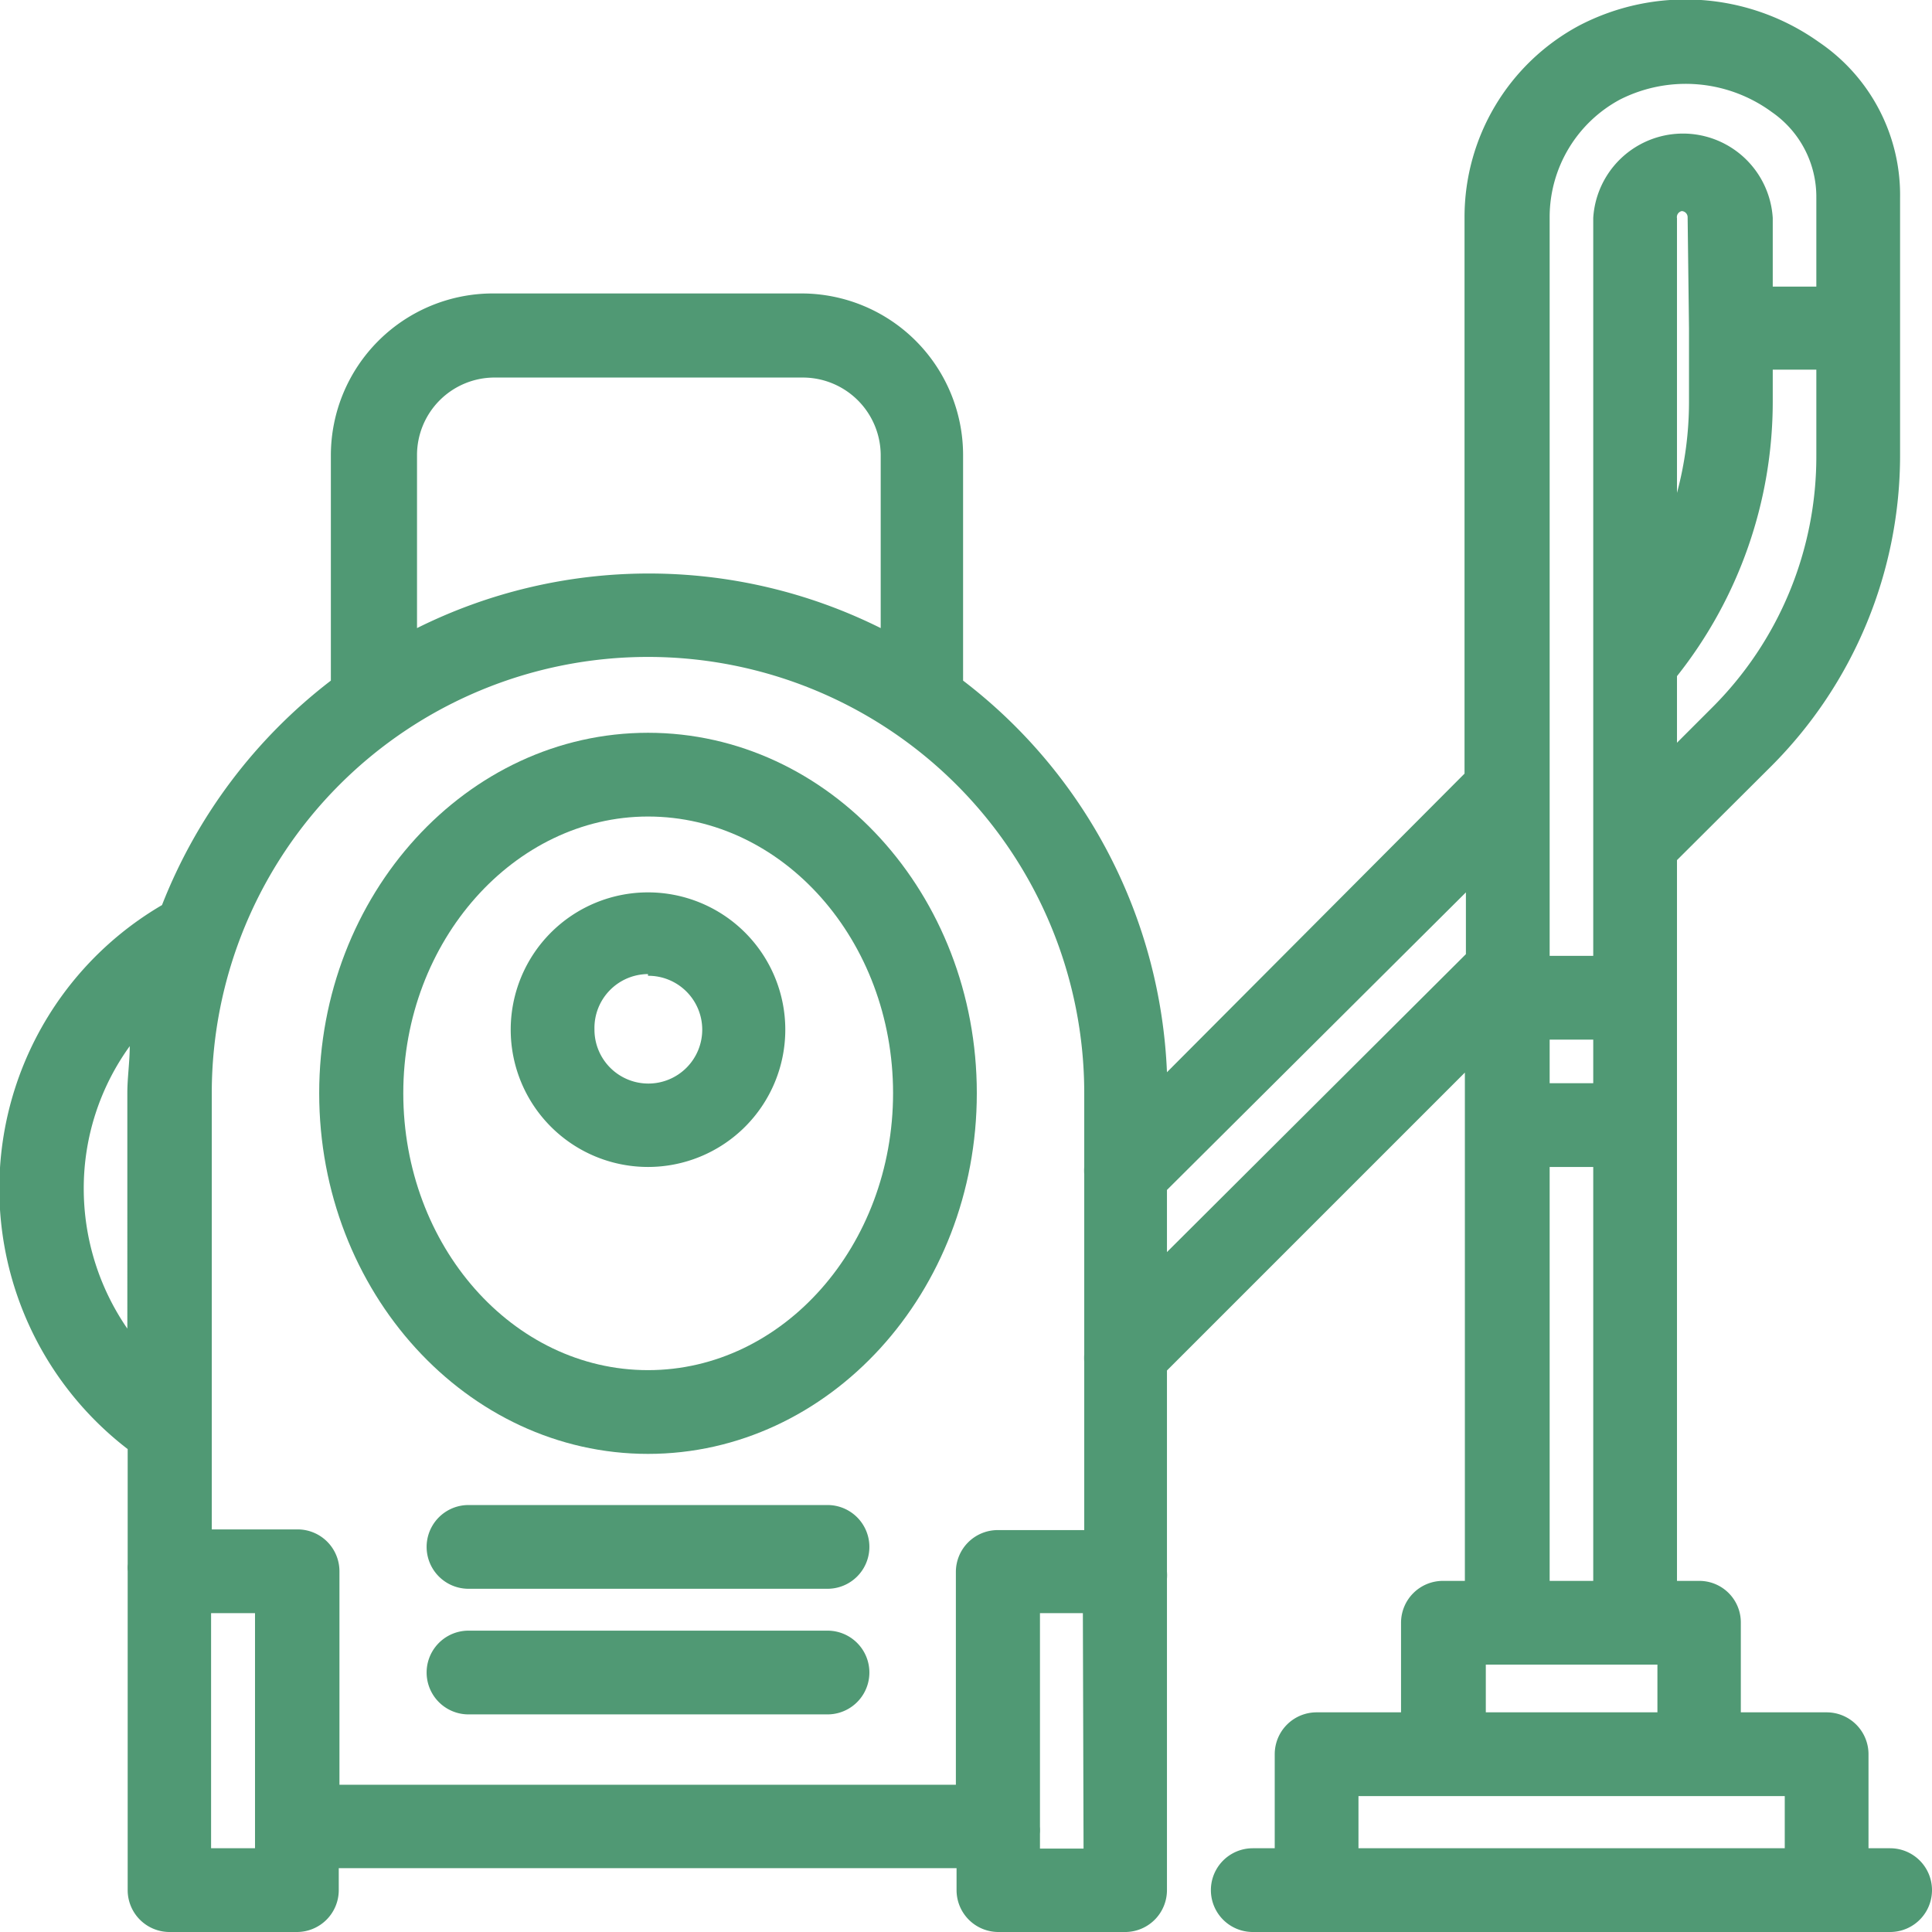
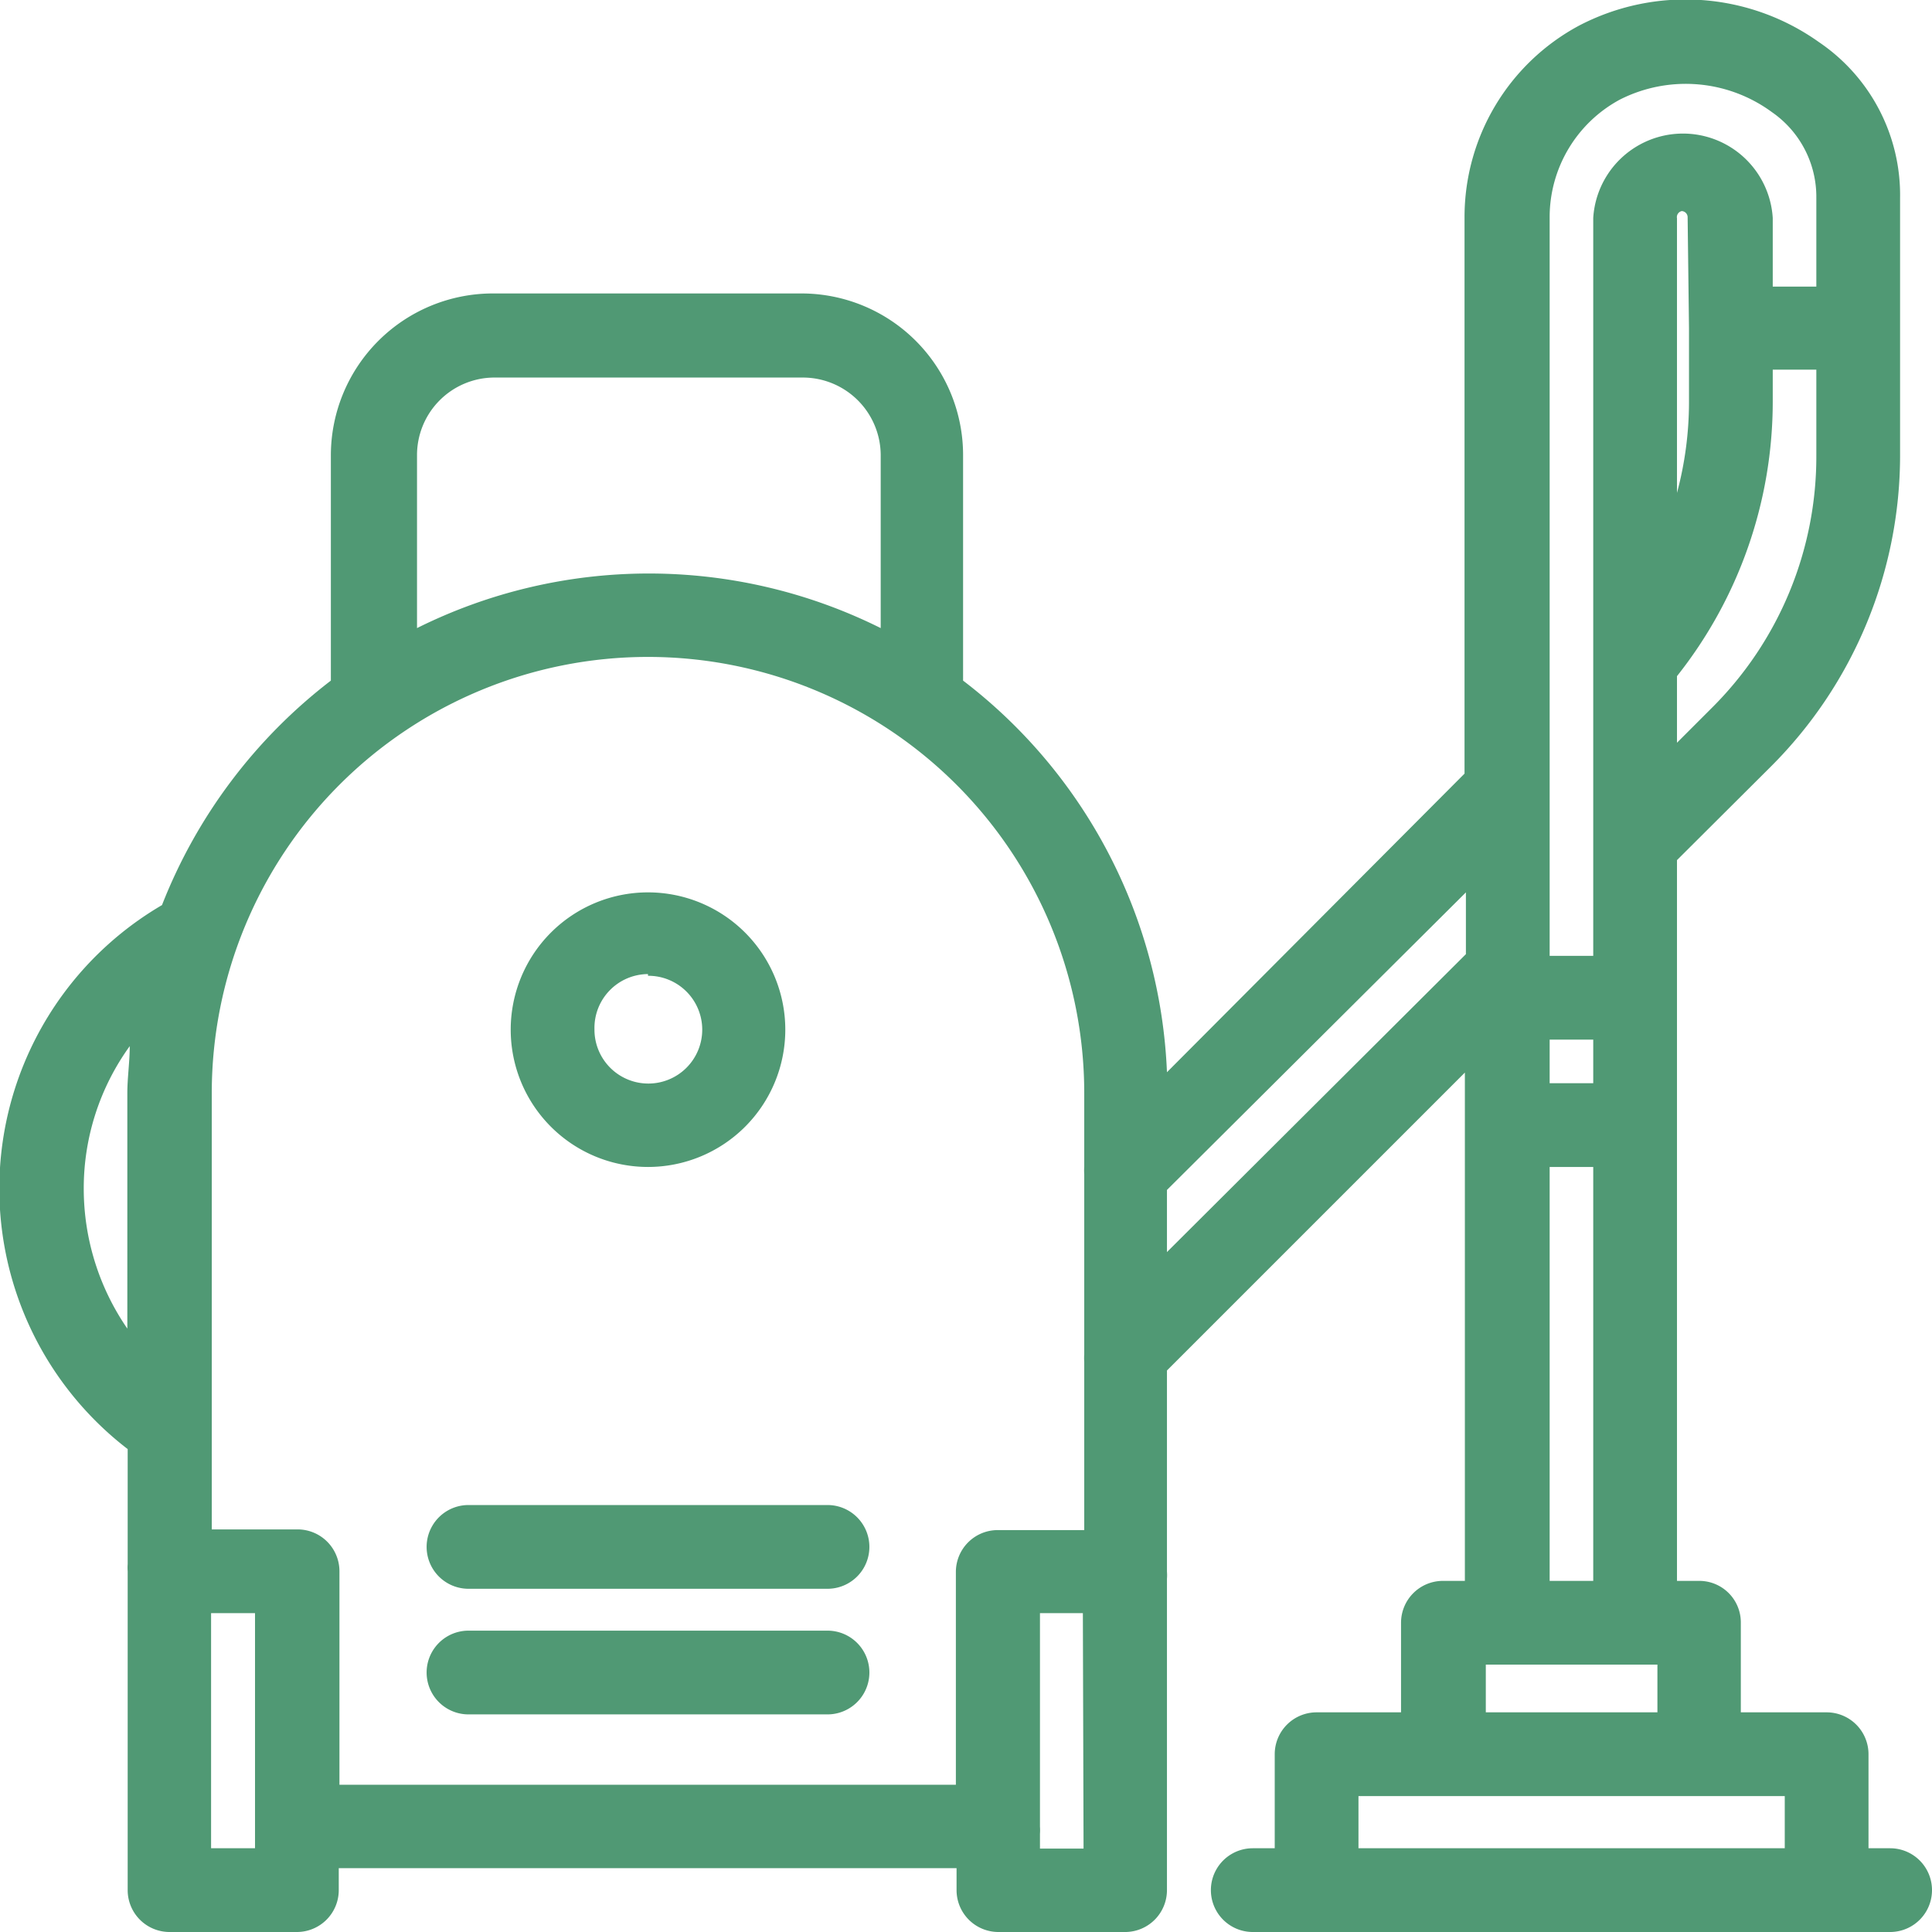
<svg xmlns="http://www.w3.org/2000/svg" viewBox="0 0 56.29 56.29">
  <defs>
    <style>.cls-1{fill:#509974;}</style>
  </defs>
  <g id="레이어_2" data-name="레이어 2">
    <g id="レイヤー_1" data-name="レイヤー 1">
-       <path class="cls-1" d="M18.88,42.36c5.28,0,9.58-4.71,9.58-10.51s-4.3-10.5-9.58-10.5S9.3,26.06,9.3,31.85,13.6,42.36,18.88,42.36Zm0-18.57c3.94,0,7.14,3.62,7.14,8.06s-3.2,8.07-7.14,8.07-7.13-3.62-7.13-8.07S15,23.79,18.88,23.79Z" />
      <path class="cls-1" d="M18.88,34a4,4,0,1,0-4-4A4,4,0,0,0,18.88,34Zm0-5.57a1.57,1.57,0,1,1-1.56,1.56A1.57,1.57,0,0,1,18.88,28.38Z" />
      <path class="cls-1" d="M55.07,53.85h-.63V51.11a1.22,1.22,0,0,0-1.22-1.22h-2.5V47.28a1.21,1.21,0,0,0-1.22-1.22h-.64v-21l2.73-2.72a12.82,12.82,0,0,0,3.77-9.11V5.76A5.38,5.38,0,0,0,53,1.23,6.7,6.7,0,0,0,46,.75a6.33,6.33,0,0,0-3.33,5.57V22.54L34,31.24a15.14,15.14,0,0,0-5.94-11.41V13.25a4.71,4.71,0,0,0-4.71-4.7h-9a4.72,4.72,0,0,0-4.71,4.7v6.58a15.24,15.24,0,0,0-4.92,6.54,9.57,9.57,0,0,0-1,15.85v3.35a1.49,1.49,0,0,0,0,.21v9.29a1.22,1.22,0,0,0,1.22,1.22H8.65a1.22,1.22,0,0,0,1.22-1.22v-.64h18v.64a1.22,1.22,0,0,0,1.22,1.22h3.72A1.22,1.22,0,0,0,34,55.07V46a1.36,1.36,0,0,0,0-.21V39.93l8.68-8.68V46.06h-.64a1.22,1.22,0,0,0-1.22,1.22v2.61H38.36a1.22,1.22,0,0,0-1.22,1.22v2.74H36.5a1.22,1.22,0,0,0,0,2.44H55.07a1.22,1.22,0,0,0,0-2.44ZM45.15,30.29h1.27v1.27H45.15ZM49.21,9.57v2.15a10.24,10.24,0,0,1-.35,2.64v-8A.18.18,0,0,1,49,6.15a.18.18,0,0,1,.17.17Zm3.71,3.69a10.33,10.33,0,0,1-3.06,7.38l-1,1V19.7a12.87,12.87,0,0,0,2.79-8v-.93h1.27ZM45.15,6.32A3.89,3.89,0,0,1,47.2,2.9a4.24,4.24,0,0,1,4.43.37,3,3,0,0,1,1.29,2.49V8.35H51.65v-2a2.62,2.62,0,0,0-5.23,0V27.85H45.15V6.32Zm-33,6.93A2.26,2.26,0,0,1,14.39,11h9a2.27,2.27,0,0,1,2.27,2.26V18.3a15.14,15.14,0,0,0-13.51,0ZM3.71,38.71a7.19,7.19,0,0,1-1.27-4.07,7.07,7.07,0,0,1,1.34-4.16c0,.46-.07.92-.07,1.37ZM7.43,53.85H6.15V47H7.43ZM9.89,52V45.78a1.22,1.22,0,0,0-1.22-1.22H6.17V31.85a12.71,12.71,0,0,1,25.42,0V34a1.49,1.49,0,0,0,0,.21v5.25a1.49,1.49,0,0,0,0,.21v4.91H29.07a1.22,1.22,0,0,0-1.22,1.22V52Zm21.68,1.86H30.3v-.43a1.49,1.49,0,0,0,0-.21V47h1.25ZM34,34.67,42.71,26v1.8L34,36.48ZM45.15,34h1.27V46.06H45.15ZM43.29,48.5h5v1.39h-5Zm-3.71,5.35V52.33H52v1.52Z" />
      <path class="cls-1" d="M24.11,43.85H13.65a1.22,1.22,0,0,0,0,2.44H24.11a1.22,1.22,0,1,0,0-2.44Z" />
      <path class="cls-1" d="M24.11,47.51H13.65a1.22,1.22,0,0,0,0,2.44H24.11a1.22,1.22,0,1,0,0-2.44Z" />
    </g>
  </g>
</svg>